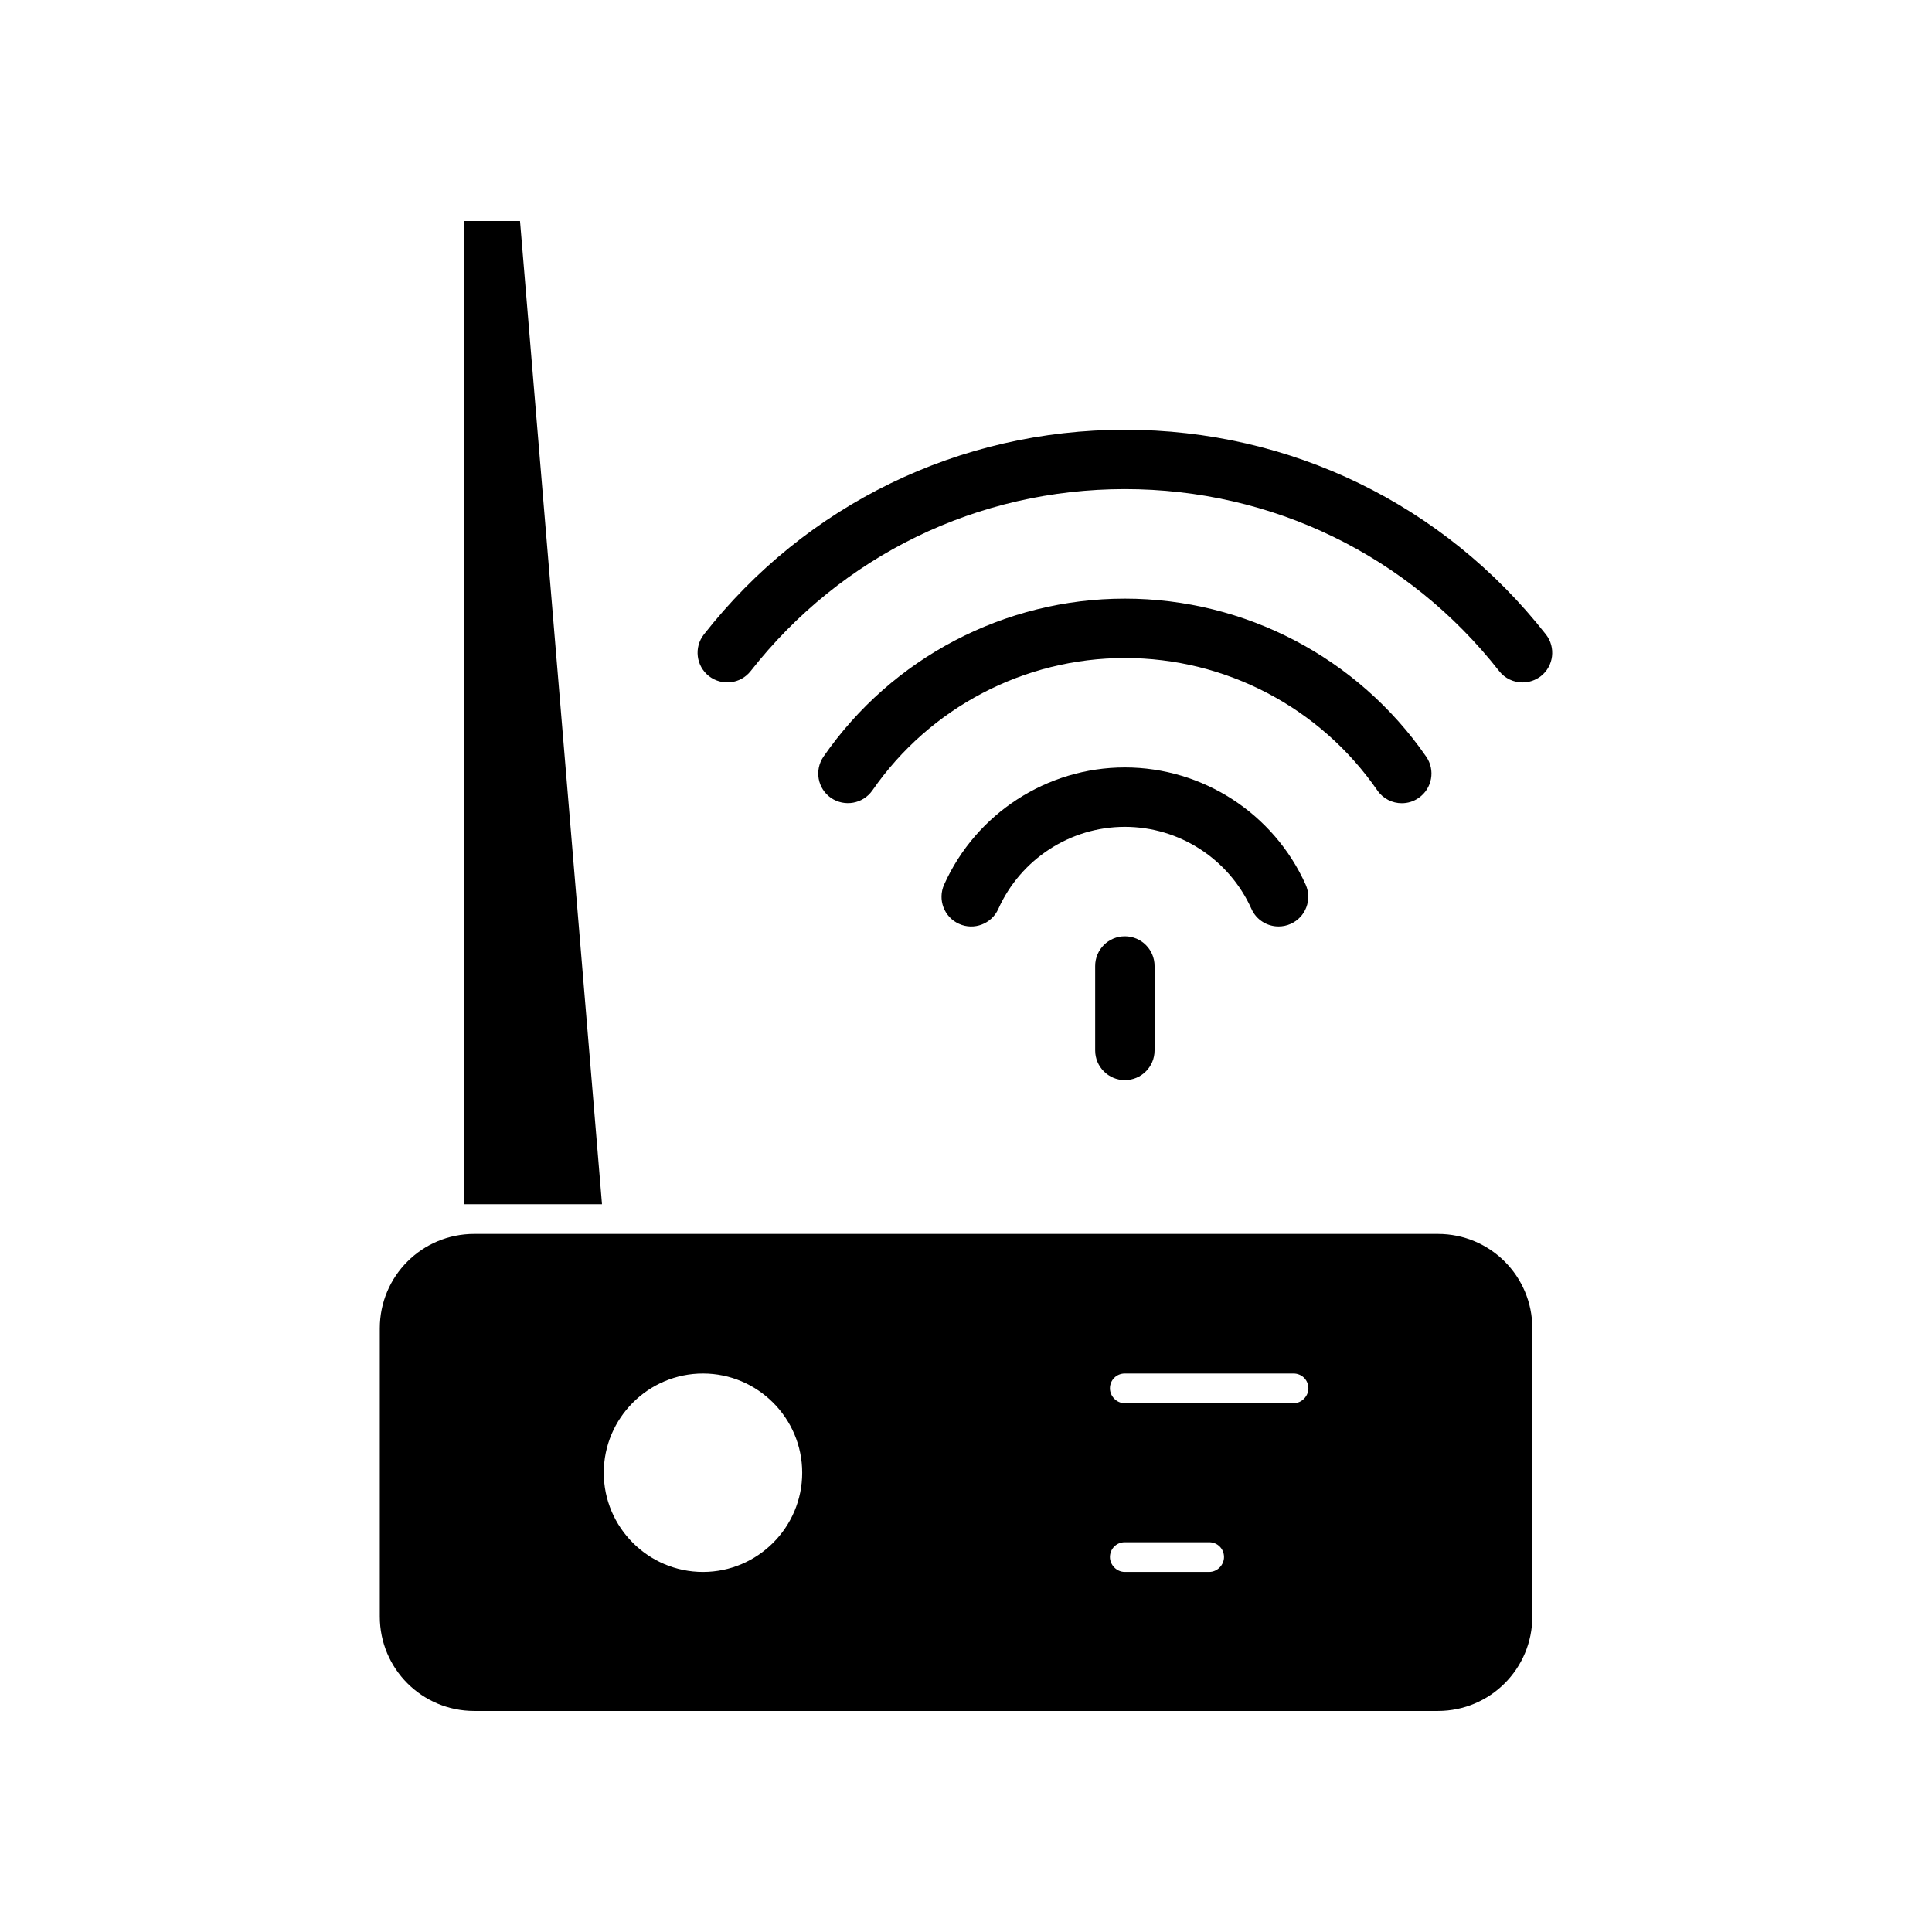
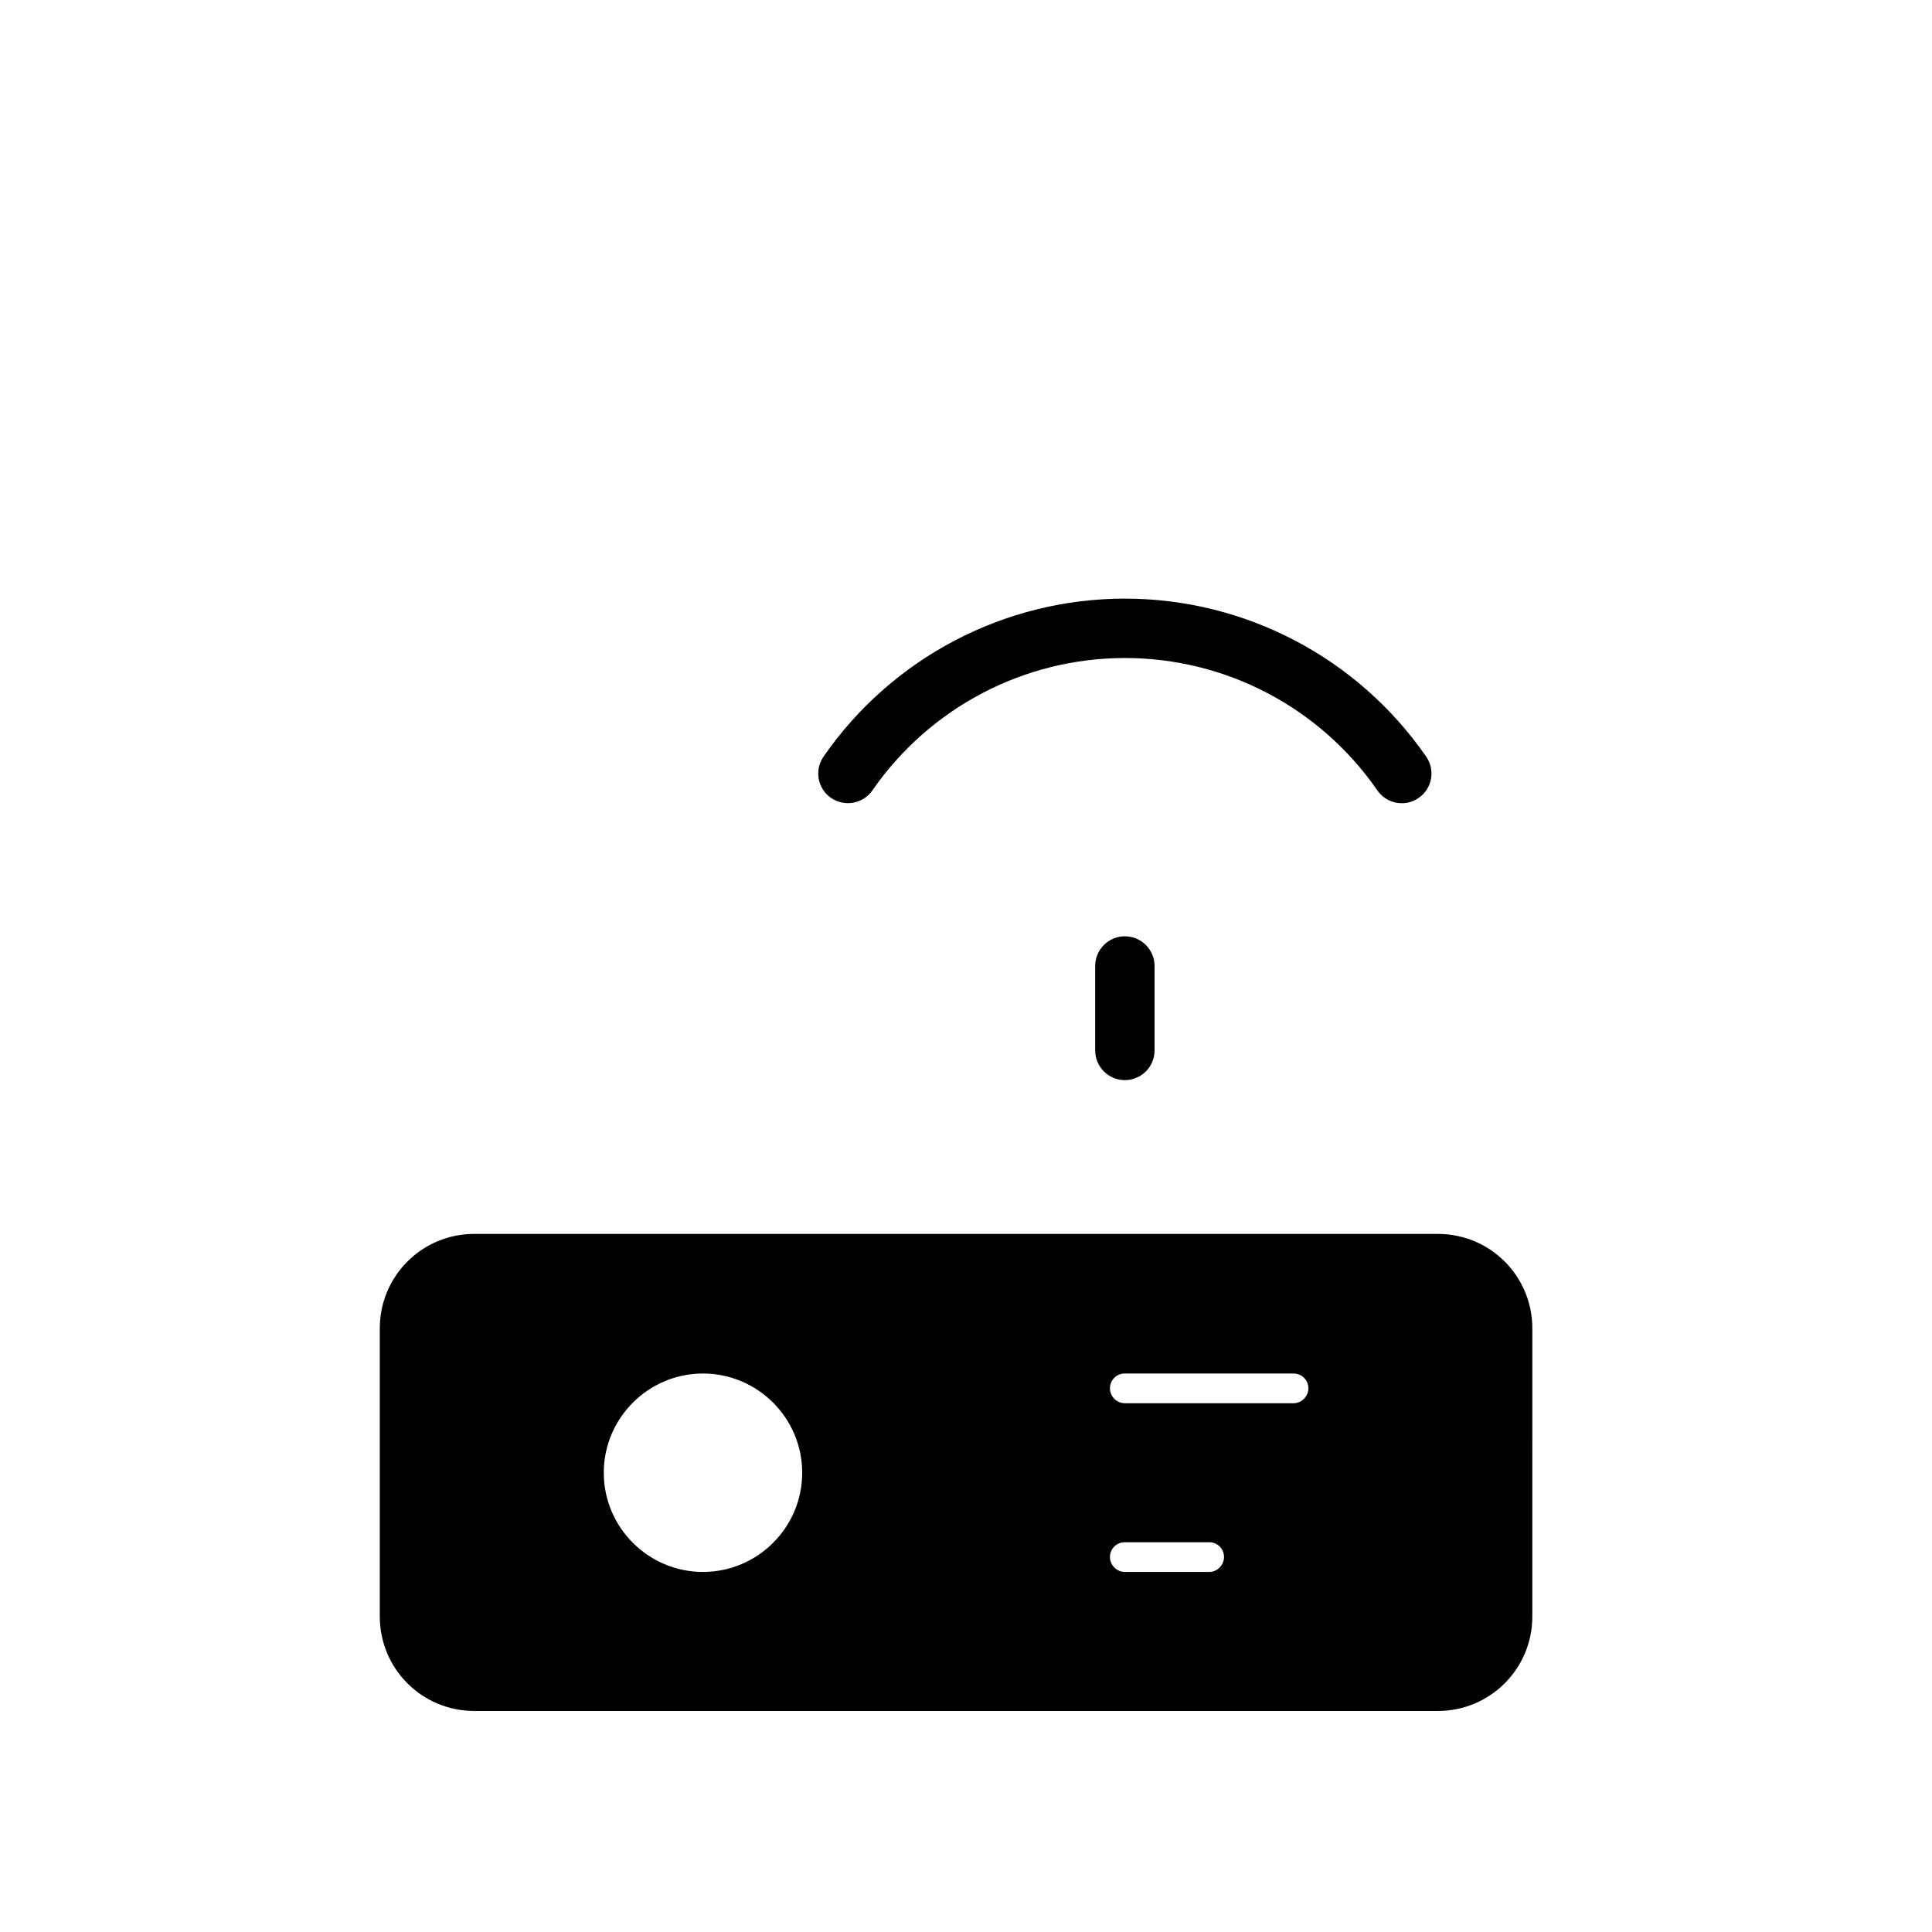
<svg xmlns="http://www.w3.org/2000/svg" fill="#000000" width="800px" height="800px" version="1.1" viewBox="144 144 512 512">
  <g>
-     <path d="m475.65 384.88c1.309 2.93 4.188 4.644 7.18 4.644 1.07 0 2.188-0.219 3.227-0.691 3.969-1.777 5.731-6.438 3.953-10.406-8.469-18.844-27.27-31.047-47.91-31.047-20.625 0-39.422 12.188-47.895 31.047-1.777 3.969-0.016 8.629 3.953 10.406 3.938 1.793 8.629 0.016 10.406-3.953 5.934-13.227 19.098-21.758 33.535-21.758s27.617 8.535 33.551 21.758z" />
    <path d="m509.01 353.46c1.527 2.219 3.984 3.402 6.473 3.402 1.559 0 3.102-0.441 4.473-1.402 3.59-2.473 4.473-7.383 2-10.941-18.137-26.23-48.004-41.879-79.855-41.879-31.836 0-61.699 15.648-79.855 41.863-2.473 3.59-1.59 8.484 1.984 10.957 3.559 2.426 8.453 1.59 10.957-1.984 15.223-21.98 40.242-35.094 66.914-35.094 26.699-0.016 51.715 13.098 66.91 35.078z" />
-     <path d="m553.68 312.13c-27.047-34.465-67.715-54.238-111.58-54.238-43.863 0-84.516 19.773-111.56 54.238-2.676 3.434-2.078 8.359 1.34 11.051 3.434 2.644 8.359 2.094 11.051-1.34 24.027-30.637 60.172-48.223 99.172-48.223 39.016 0 75.145 17.57 99.188 48.223 1.559 1.984 3.856 3.008 6.203 3.008 1.699 0 3.418-0.551 4.863-1.668 3.402-2.691 4-7.621 1.324-11.051z" />
    <path d="m434.23 400v22.371c0 4.344 3.527 7.871 7.871 7.871s7.871-3.527 7.871-7.871v-22.371c0-4.344-3.527-7.871-7.871-7.871-4.344-0.004-7.871 3.523-7.871 7.871z" />
    <path d="m525.05 471h-255.37c-13.855 0-25.031 11.18-25.031 25.031v76.359c0 13.855 11.18 25.031 25.031 25.031h255.37c13.855 0 25.031-11.18 25.031-25.031l0.004-76.355c0-13.855-11.176-25.035-25.031-25.035zm-194.75 89.582c-14.484 0-26.293-11.809-26.293-26.293s11.809-26.293 26.293-26.293 26.293 11.809 26.293 26.293c0 14.488-11.809 26.293-26.293 26.293zm134.14 0h-22.355c-2.203 0-3.938-1.891-3.938-3.938 0-2.203 1.73-3.938 3.938-3.938h22.355c2.203 0 3.938 1.73 3.938 3.938 0 2.051-1.73 3.938-3.938 3.938zm22.359-44.711h-44.715c-2.203 0-3.938-1.891-3.938-3.938 0-2.203 1.73-3.938 3.938-3.938h44.715c2.203 0 3.938 1.73 3.938 3.938-0.004 2.047-1.734 3.938-3.938 3.938z" />
-     <path d="m281.81 202.57h-14.801v260.57h36.527z" />
  </g>
</svg>